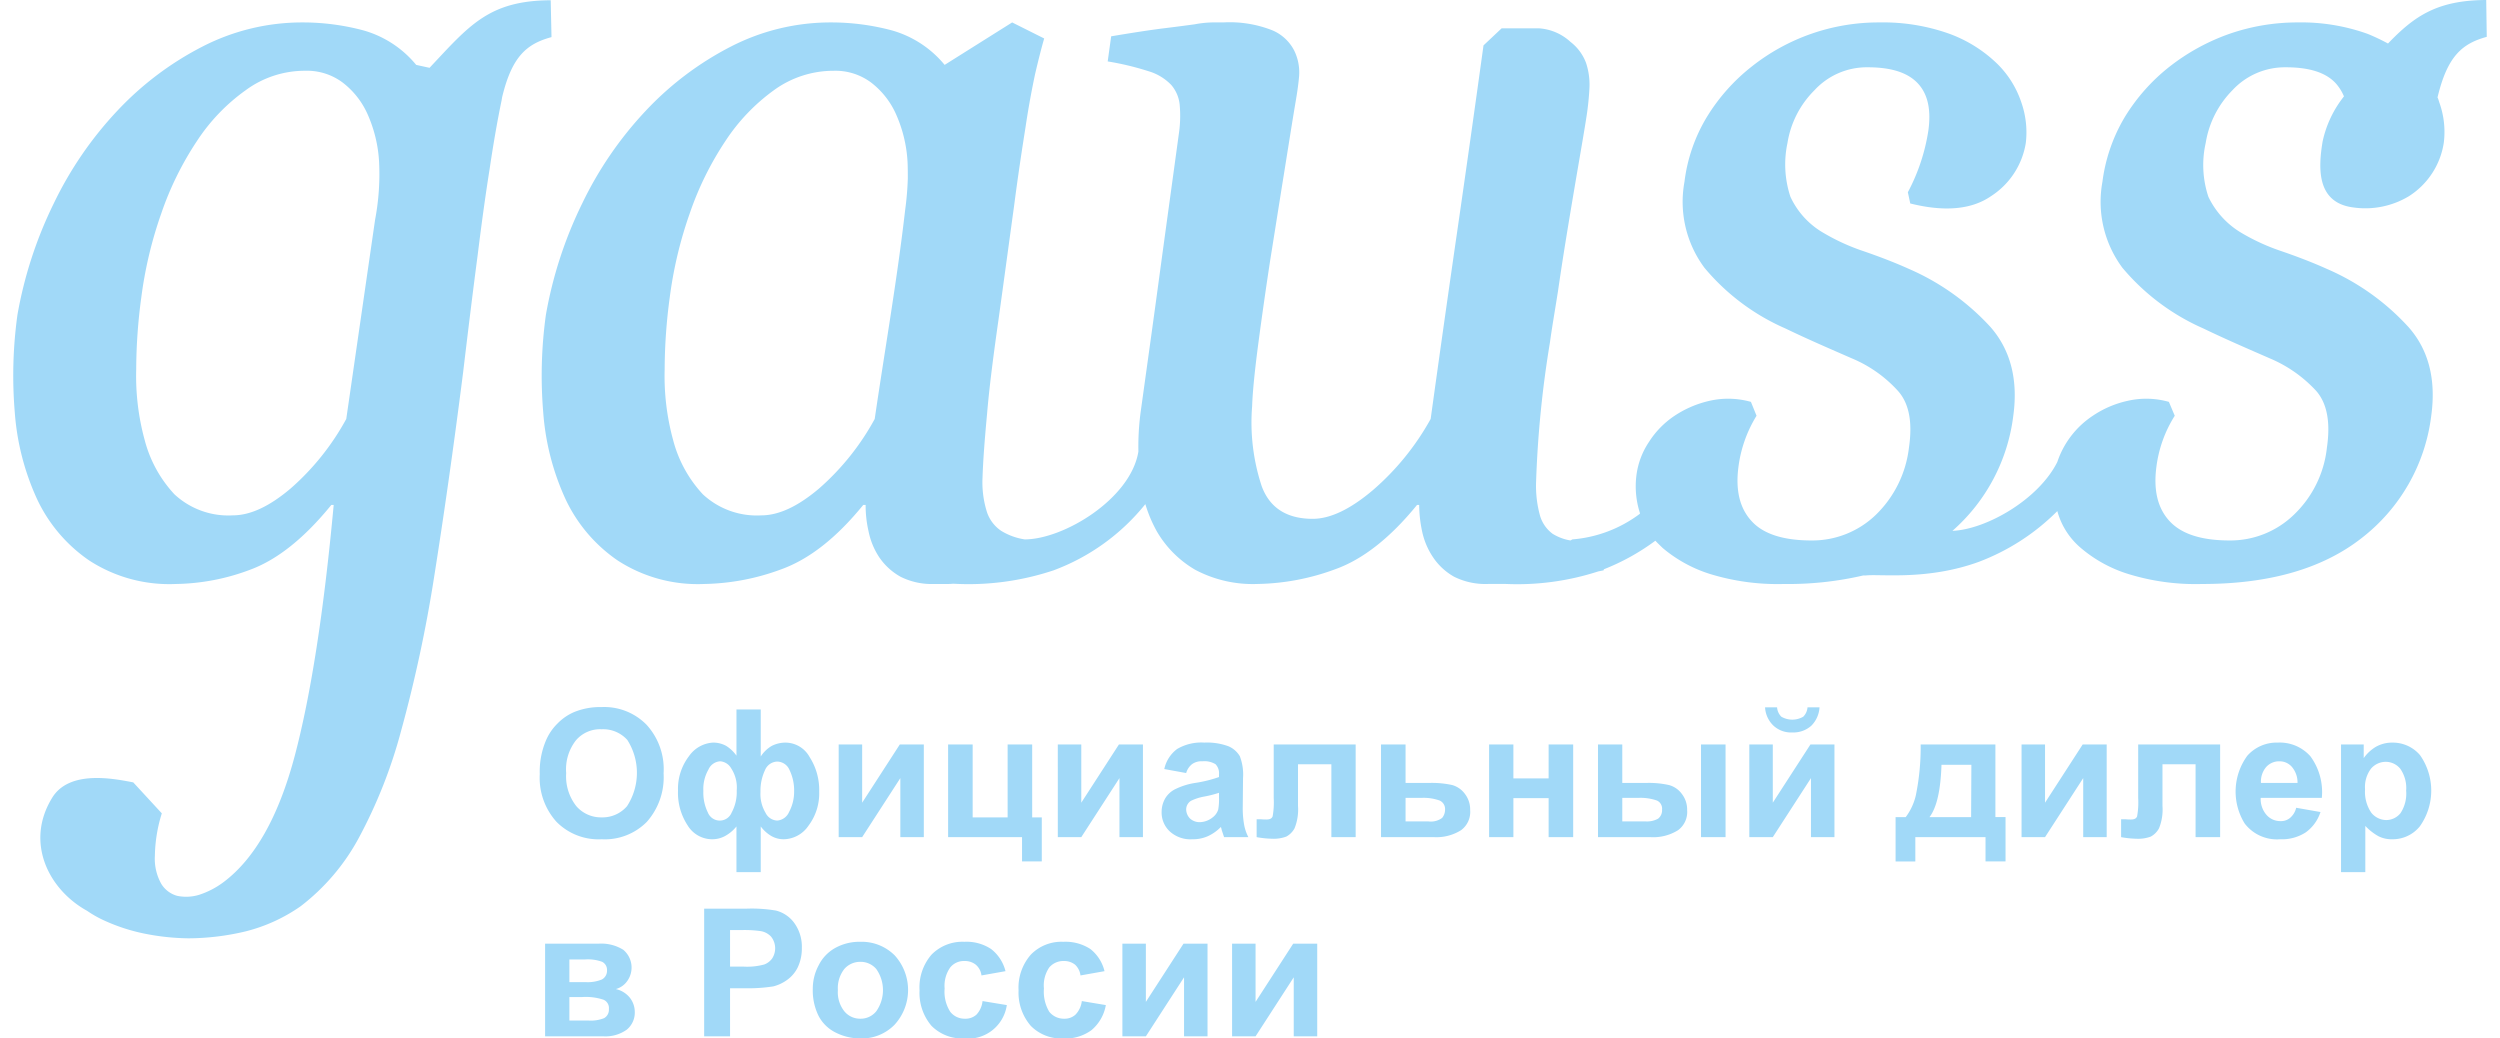
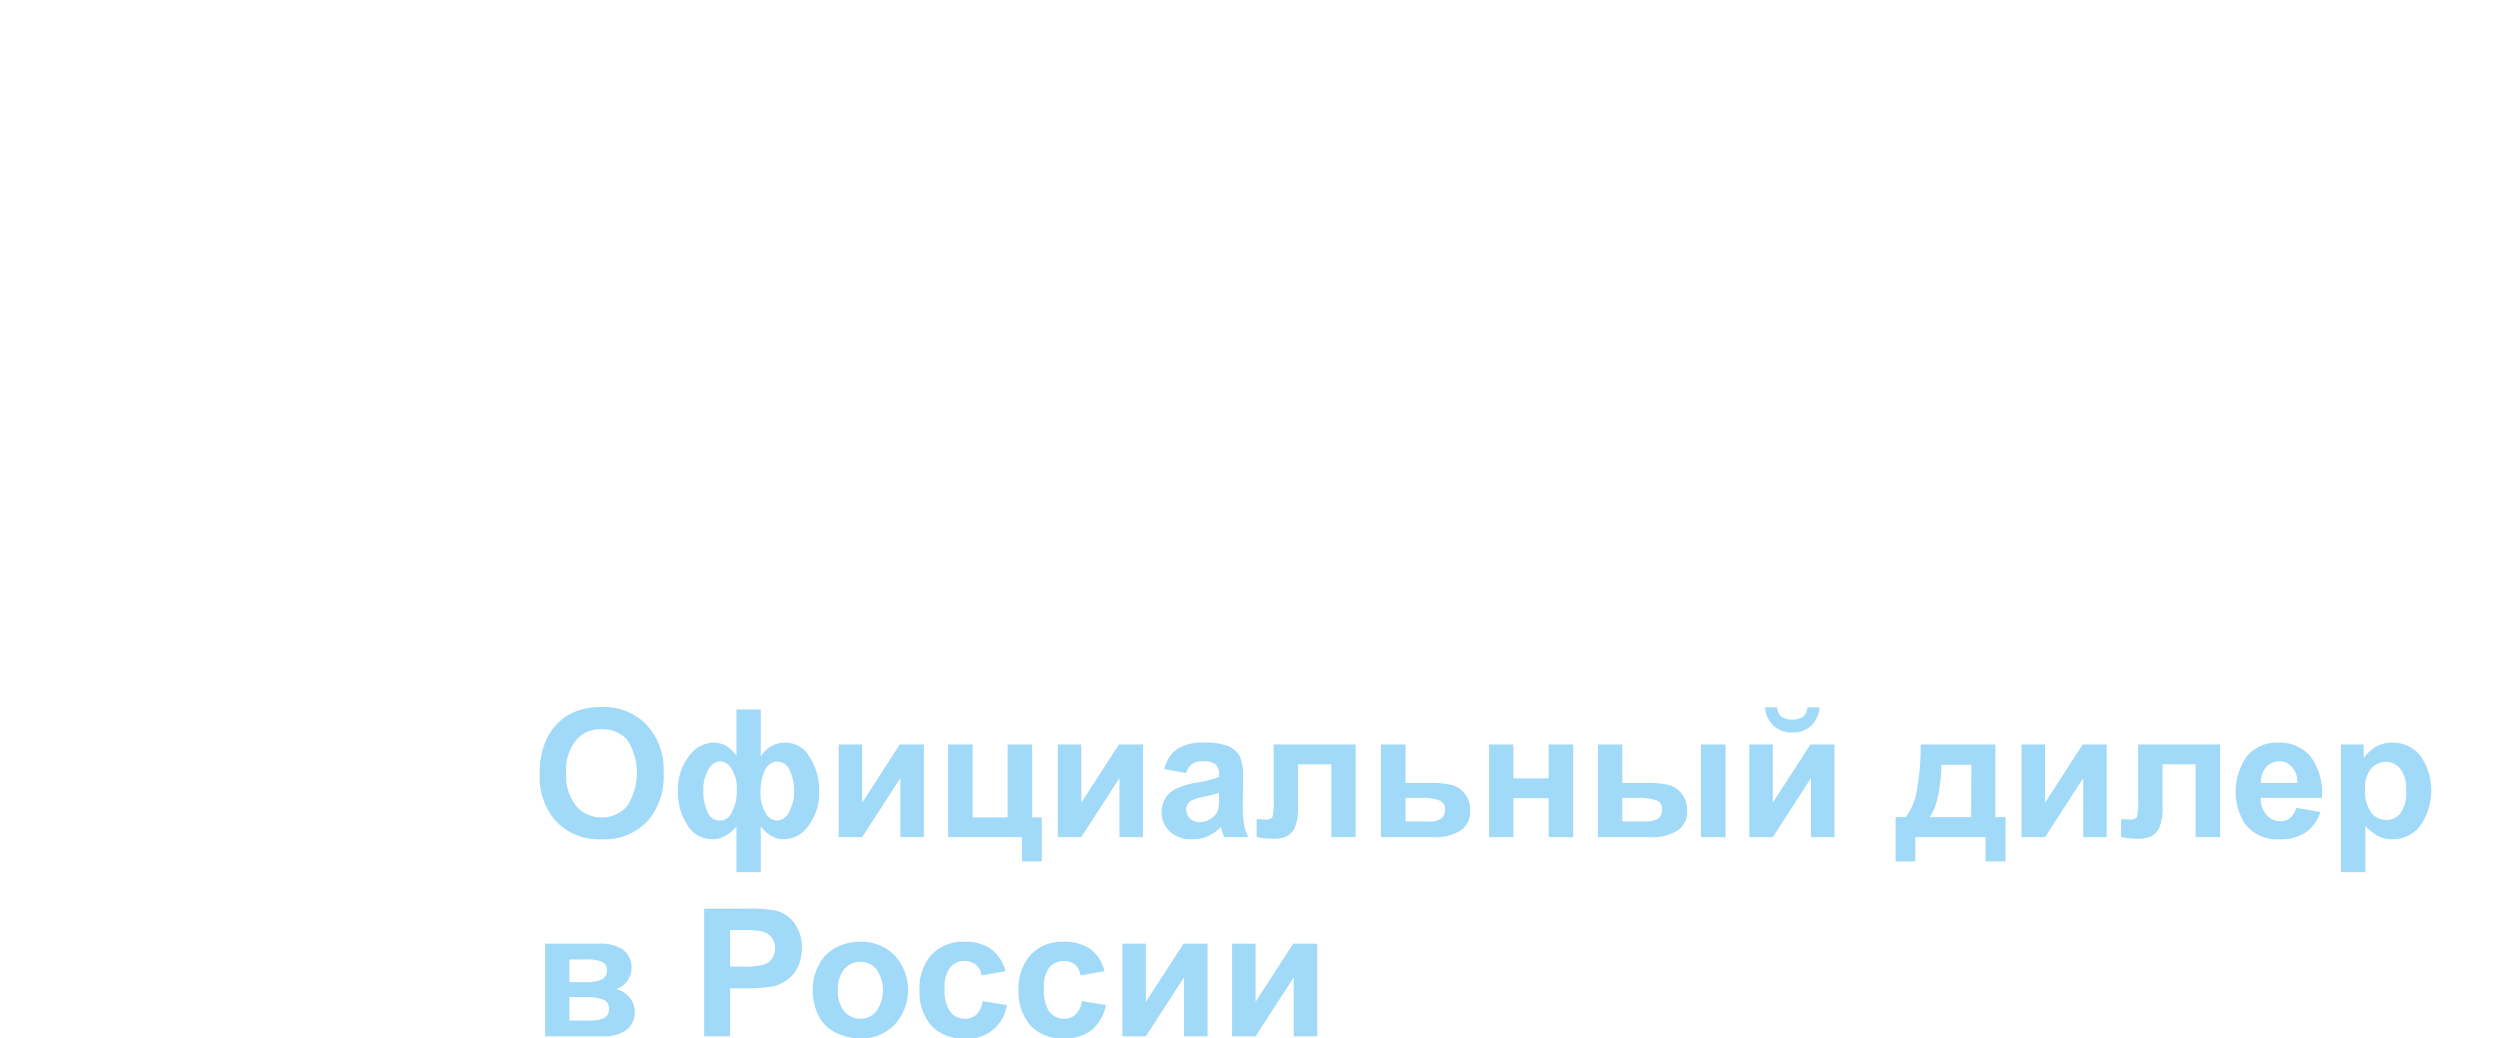
<svg xmlns="http://www.w3.org/2000/svg" id="Слой_1" data-name="Слой 1" viewBox="0 0 264.661 111.114" width="130px" height="54px">
  <defs>
    <style>
      .cls-1 {
        fill: #a1d9f8;
      }

      .cls-2 {
        fill: #a1d9f8;
      }
    </style>
  </defs>
  <title>gauss_logo</title>
  <g>
-     <path class="cls-1" d="M34.032,54.029c-2.856,3.514-5.711,5.8-8.567,6.886a23.365,23.365,0,0,1-8.082,1.571,15.731,15.731,0,0,1-9.253-2.514,16.378,16.378,0,0,1-5.597-6.6A26.924,26.924,0,0,1,.163,44.114,47.307,47.307,0,0,1,.449,33.686a44.474,44.474,0,0,1,3.884-11.914,39.348,39.348,0,0,1,6.797-9.914,33.318,33.318,0,0,1,9.138-6.886A23.299,23.299,0,0,1,30.977,2.4a25.154,25.154,0,0,1,6.511.857,11.286,11.286,0,0,1,5.626,3.686l1.428.314c4.226-4.486,6.311-7.2,12.965-7.229L57.592,3.971C54.965,4.686,53.366,6,52.309,10.4h0l-.057.343q-.685,3.3-1.285,7.371-.643,4.029-1.285,9.257C49.225,30.829,48.711,35,48.14,39.8c-1.057,8.343-2.113,15.657-3.113,21.971a148.475,148.475,0,0,1-3.513,16.371,52.81,52.81,0,0,1-4.541,11.514,22.859,22.859,0,0,1-6.226,7.314,17.85,17.85,0,0,1-5.883,2.686,26.718,26.718,0,0,1-6.14.743,25.203,25.203,0,0,1-4.598-.486,19.796,19.796,0,0,1-4.655-1.543,11.917,11.917,0,0,1-1.571-.914h0c-4.141-2.286-6.654-7.343-3.741-12.086,1.856-3.057,6.711-2.029,8.681-1.657l3.056,3.314a16.015,16.015,0,0,0-.742,4.543,5.487,5.487,0,0,0,.685,3,2.887,2.887,0,0,0,1.713,1.286,4.74,4.74,0,0,0,2.342-.114,8.952,8.952,0,0,0,2.627-1.371c3.341-2.514,5.883-7.029,7.596-13.486s3.113-15.4,4.169-26.857ZM95.431,22.486C94.574,29.943,93.26,37.4,92.175,44.829a27.096,27.096,0,0,1-5.94,7.429c-2.256,1.914-4.312,2.886-6.197,2.886a8.467,8.467,0,0,1-6.254-2.257,13.495,13.495,0,0,1-3.17-5.771,25.934,25.934,0,0,1-.914-7.6,58.28,58.28,0,0,1,.543-7.686,43.954,43.954,0,0,1,2.142-9,33.473,33.473,0,0,1,3.798-7.714,20.703,20.703,0,0,1,5.197-5.457,10.83,10.83,0,0,1,6.397-2.086A6.378,6.378,0,0,1,91.747,8.8a8.74,8.74,0,0,1,2.713,3.429,14.465,14.465,0,0,1,1.228,5.086c.029.571.029,1.2.029,1.8a32.852,32.852,0,0,1-.286,3.371ZM259.407,10.371c1.057-4.4,2.656-5.714,5.255-6.429L264.604,0c-5.255.029-7.682,1.714-10.509,4.657a21.781,21.781,0,0,0-2.17-1.029A21.044,21.044,0,0,0,244.386,2.4a22.139,22.139,0,0,0-7.282,1.229,22.526,22.526,0,0,0-6.397,3.514,20.356,20.356,0,0,0-4.769,5.371,17.942,17.942,0,0,0-2.399,6.943,11.836,11.836,0,0,0,2.142,9.2,23.778,23.778,0,0,0,8.653,6.486c2.427,1.171,4.826,2.2,7.111,3.2a14.238,14.238,0,0,1,4.969,3.486c1.171,1.343,1.542,3.371,1.142,6.086a11.635,11.635,0,0,1-3.541,7.171,9.768,9.768,0,0,1-6.854,2.743c-3.027,0-5.169-.686-6.454-2.086-1.257-1.371-1.713-3.286-1.399-5.743a13.354,13.354,0,0,1,1.97-5.514L230.65,43a8.869,8.869,0,0,0-4.398-.114,10.754,10.754,0,0,0-3.741,1.6,9.543,9.543,0,0,0-3.798,4.943c-2.028,4.057-7.653,7.229-11.223,7.371a19.56,19.56,0,0,0,6.511-12.314c.543-3.943-.343-7.114-2.456-9.514a25.712,25.712,0,0,0-8.71-6.2c-1.456-.657-3.084-1.286-4.826-1.886a22.207,22.207,0,0,1-4.226-1.914,8.668,8.668,0,0,1-3.627-3.914,11.011,11.011,0,0,1-.314-5.771,10.201,10.201,0,0,1,2.884-5.629A7.61,7.61,0,0,1,198.437,7.2c2.513,0,4.312.571,5.397,1.771,1.057,1.171,1.371,2.829,1.085,4.971a20.727,20.727,0,0,1-2.199,6.629l.257,1.2c3.655.914,6.54.657,8.624-.771a8.338,8.338,0,0,0,3.741-5.714,9.68,9.68,0,0,0-.485-4.343,10.401,10.401,0,0,0-2.627-4.171,14.542,14.542,0,0,0-5.026-3.143A21.044,21.044,0,0,0,199.665,2.4a21.845,21.845,0,0,0-13.679,4.743,20.356,20.356,0,0,0-4.769,5.371,17.486,17.486,0,0,0-2.399,6.943,11.836,11.836,0,0,0,2.142,9.2,23.535,23.535,0,0,0,8.653,6.486c2.427,1.171,4.826,2.2,7.111,3.2a13.846,13.846,0,0,1,4.94,3.486c1.199,1.343,1.571,3.371,1.171,6.086a11.938,11.938,0,0,1-3.541,7.171,9.786,9.786,0,0,1-6.882,2.743c-2.999,0-5.169-.686-6.425-2.086-1.257-1.371-1.713-3.286-1.399-5.743a13.726,13.726,0,0,1,1.942-5.514L185.929,43a8.976,8.976,0,0,0-4.426-.114,11.237,11.237,0,0,0-3.741,1.6,9.498,9.498,0,0,0-2.742,2.8,8.309,8.309,0,0,0-1.342,3.571,9.362,9.362,0,0,0,.371,4.029v.086a13.857,13.857,0,0,1-7.225,2.743l-.2.114a5.238,5.238,0,0,1-1.913-.714A3.705,3.705,0,0,1,163.369,55.2a11.952,11.952,0,0,1-.428-3.629,114.05,114.05,0,0,1,1.485-14.943c.2-1.486.514-3.286.857-5.457C165.596,29,165.939,26.8,166.31,24.543s.742-4.457,1.114-6.629.685-3.971.914-5.457A30.026,30.026,0,0,0,168.652,9.4a7.376,7.376,0,0,0-.371-2.686,5.078,5.078,0,0,0-1.656-2.229,5.501,5.501,0,0,0-3.427-1.457h-3.941l-1.942,1.829q-1.371,9.943-2.827,20c-.971,6.686-1.913,13.371-2.827,19.971a27.804,27.804,0,0,1-6.197,7.629c-2.399,2.029-4.541,3.057-6.425,3.057-2.77,0-4.598-1.171-5.454-3.486a21.737,21.737,0,0,1-1.028-8.543c.057-1.629.286-3.857.657-6.686.371-2.8.8-5.829,1.285-9,.514-3.2 1-6.314,1.485-9.314.485-3.029.885-5.571,1.228-7.6.143-.829.286-1.743.371-2.714a5.303,5.303,0,0,0-.514-2.743A4.663,4.663,0,0,0,134.754,3.257,12.393,12.393,0,0,0,129.471,2.4h-1.228a11.446,11.446,0,0,0-1.828.2c-.828.114-1.913.257-3.313.429-1.371.171-3.256.457-5.626.857l-.371,2.686a30.312,30.312,0,0,1,4.398,1.057,5.549,5.549,0,0,1,2.399,1.457,3.813,3.813,0,0,1,.914,2.229,13.244,13.244,0,0,1-.114,3.114c-.657,4.829-1.342,9.771-2.028,14.829-.685,5.086-1.371,9.971-2.028,14.714a28.115,28.115,0,0,0-.257,4.343h0c-.828,5.086-8.025,9.4-12.165,9.4a6.745,6.745,0,0,1-2.513-.914,3.925,3.925,0,0,1-1.514-1.971,10.573,10.573,0,0,1-.485-3.743c.057-1.8.228-4.057.485-6.8.228-2.743.657-6.114,1.228-10.114.657-4.743,1.199-8.771,1.656-12.086.428-3.314.857-6.114,1.228-8.457.343-2.314.714-4.229,1.028-5.714.343-1.457.657-2.714.971-3.8L106.882,2.4,99.657,6.943a11.286,11.286,0,0,0-5.626-3.686A25.153,25.153,0,0,0,87.52,2.4a23.299,23.299,0,0,0-10.709,2.571,33.318,33.318,0,0,0-9.138,6.886,39.348,39.348,0,0,0-6.797,9.914,44.474,44.474,0,0,0-3.884,11.914,47.307,47.307,0,0,0-.286,10.429A26.924,26.924,0,0,0,59.077,53.371a16.378,16.378,0,0,0,5.597,6.6,15.731,15.731,0,0,0,9.253,2.514,24.785,24.785,0,0,0,8.253-1.571c2.999-1.086,5.911-3.371,8.767-6.886h.257a12.266,12.266,0,0,0,.314,2.829,7.816,7.816,0,0,0,1.142,2.771,6.701,6.701,0,0,0,2.285,2.086,7.461,7.461,0,0,0,3.598.771h1.371a5.753,5.753,0,0,0,.657-.029,28.736,28.736,0,0,0,10.738-1.429,22.757,22.757,0,0,0,9.824-7.086,14.626,14.626,0,0,0,1.228,2.914,11.358,11.358,0,0,0,4.112,4.114,13.146,13.146,0,0,0,6.682,1.514,24.939,24.939,0,0,0,8.282-1.571c2.97-1.057,5.911-3.371,8.767-6.886h.228a14.064,14.064,0,0,0,.314,2.829,7.879,7.879,0,0,0,1.171,2.771,6.607,6.607,0,0,0,2.256,2.086,7.503,7.503,0,0,0,3.627.771h1.913a28.083,28.083,0,0,0,9.881-1.343l.571-.114.029-.114a23.946,23.946,0,0,0,5.512-3.057c.228.257.514.514.771.771A14.642,14.642,0,0,0,181.502,61.4a24.622,24.622,0,0,0,7.968,1.086,35.413,35.413,0,0,0,8.482-.914h.286c1.542-.171,6.597.543,12.08-1.457a23.714,23.714,0,0,0,8.396-5.429l.057.2a7.879,7.879,0,0,0,2.456,3.743A14.377,14.377,0,0,0,226.252,61.4a24.387,24.387,0,0,0,7.968,1.086q10.752,0,17.02-4.886a19.556,19.556,0,0,0,7.482-13.114c.543-3.943-.314-7.114-2.456-9.514a25.431,25.431,0,0,0-8.71-6.2c-1.456-.657-3.084-1.286-4.826-1.886a22.207,22.207,0,0,1-4.226-1.914,8.998,8.998,0,0,1-3.627-3.914,10.755,10.755,0,0,1-.286-5.771,10.343,10.343,0,0,1,2.856-5.629A7.654,7.654,0,0,1,243.158,7.2c2.542,0,4.341.571,5.397,1.771a5.014,5.014,0,0,1,.828,1.343,11.692,11.692,0,0,0-2.285,4.829c-.485,2.914-.628,6.571,3.313,7.057a9.036,9.036,0,0,0,5.911-1.2,8.245,8.245,0,0,0,3.741-5.714,9.294,9.294,0,0,0-.485-4.343,4.536,4.536,0,0,0-.2-.571ZM38.716,23.514a26.259,26.259,0,0,0,.428-6.2,14.465,14.465,0,0,0-1.228-5.086A8.74,8.74,0,0,0,35.203,8.8a6.378,6.378,0,0,0-3.969-1.229,10.684,10.684,0,0,0-6.368,2.086,20.345,20.345,0,0,0-5.226,5.457,33.473,33.473,0,0,0-3.798,7.714,43.953,43.953,0,0,0-2.142,9,58.28,58.28,0,0,0-.543,7.686,25.934,25.934,0,0,0,.914,7.6,13.495,13.495,0,0,0,3.17,5.771,8.467,8.467,0,0,0,6.254,2.257c1.885,0,3.941-.971,6.197-2.886a27.096,27.096,0,0,0,5.94-7.429Z" />
    <path class="cls-2" d="M56.336,82.829a8.504,8.504,0,0,1,.628-3.514,5.598,5.598,0,0,1,1.257-1.886A5.507,5.507,0,0,1,59.991,76.2a7.302,7.302,0,0,1,2.941-.543,6.343,6.343,0,0,1,4.826,1.886,7.042,7.042,0,0,1,1.828,5.2,7.194,7.194,0,0,1-1.799,5.2A6.325,6.325,0,0,1,62.961,89.8a6.325,6.325,0,0,1-4.826-1.857,7.025,7.025,0,0,1-1.799-5.114Zm2.827-.114a5.154,5.154,0,0,0,1.085,3.543,3.492,3.492,0,0,0,2.713,1.2,3.451,3.451,0,0,0,2.713-1.2,6.542,6.542,0,0,0,.029-7.086,3.476,3.476,0,0,0-2.741-1.143A3.407,3.407,0,0,0,60.219,79.2a5.022,5.022,0,0,0-1.057,3.514Zm18.22-6.8H79.981v5.029a3.529,3.529,0,0,1,1.142-1.114,3.205,3.205,0,0,1,1.514-.371A2.953,2.953,0,0,1,85.207,81a6.522,6.522,0,0,1,1.028,3.714,5.738,5.738,0,0,1-1.142,3.629A3.27,3.27,0,0,1,82.437,89.8a2.652,2.652,0,0,1-1.314-.343,3.813,3.813,0,0,1-1.142-1.029v4.886H77.382V88.429a4.067,4.067,0,0,1-1.228,1.029A2.869,2.869,0,0,1,74.784,89.8a3.076,3.076,0,0,1-2.627-1.486A6.334,6.334,0,0,1,71.128,84.6a5.752,5.752,0,0,1,1.171-3.686,3.37,3.37,0,0,1,2.57-1.457A2.899,2.899,0,0,1,76.269,79.8a3.859,3.859,0,0,1,1.114,1.057Zm-1.742,5.543a1.468,1.468,0,0,0-1.257.886,4.169,4.169,0,0,0-.543,2.286,4.808,4.808,0,0,0,.485,2.314,1.371,1.371,0,0,0,2.542,0,4.623,4.623,0,0,0,.543-2.371A3.753,3.753,0,0,0,76.811,82.2a1.487,1.487,0,0,0-1.171-.743Zm6.111.029A1.464,1.464,0,0,0,80.438,82.4a5.179,5.179,0,0,0-.485,2.343,3.901,3.901,0,0,0,.543,2.229A1.452,1.452,0,0,0,81.752,87.8a1.505,1.505,0,0,0,1.257-.914,4.562,4.562,0,0,0,.543-2.2A5.01,5.01,0,0,0,83.065,82.4a1.464,1.464,0,0,0-1.314-.914Zm6.568-1.829h2.513v6.229l4.027-6.229h2.57v9.914h-2.513V83.257L90.833,89.571h-2.513Zm11.709,0h2.627v7.8h3.741v-7.8h2.627v7.8h1.028v4.714h-2.113v-2.6h-7.91Zm11.737,0h2.513v6.229l4.027-6.229h2.57v9.914h-2.513V83.257l-4.084,6.314h-2.513Zm13.736,3.057-2.342-.429a3.615,3.615,0,0,1,1.371-2.143,5.101,5.101,0,0,1,2.913-.686,6.574,6.574,0,0,1,2.599.4,2.601,2.601,0,0,1,1.199,1.057,5.482,5.482,0,0,1,.343,2.343l-.029,3.057a9.991,9.991,0,0,0,.143,1.914,4.676,4.676,0,0,0,.457,1.343H129.557l-.257-.771a1.517,1.517,0,0,0-.086-.314,4.64,4.64,0,0,1-1.428,1,3.938,3.938,0,0,1-1.628.314,3.273,3.273,0,0,1-2.399-.829,2.759,2.759,0,0,1-.885-2.086A2.89,2.89,0,0,1,123.274,85.4a2.587,2.587,0,0,1,1.142-1,7.343,7.343,0,0,1,2.056-.629,13.87,13.87,0,0,0,2.542-.629v-.286a1.392,1.392,0,0,0-.371-1.086,2.28,2.28,0,0,0-1.399-.314,1.749,1.749,0,0,0-1.085.286,1.827,1.827,0,0,0-.657.971Zm3.513,2.114a11.937,11.937,0,0,1-1.571.4,5.453,5.453,0,0,0-1.428.457,1.098,1.098,0,0,0-.514.914,1.411,1.411,0,0,0,.4.971,1.515,1.515,0,0,0,1.057.4,2.278,2.278,0,0,0,1.342-.486,1.688,1.688,0,0,0,.628-.857,6.289,6.289,0,0,0,.086-1.286Zm5.854-5.171h8.767v9.914h-2.599v-7.8H137.467v4.457a5.339,5.339,0,0,1-.371,2.4,2.172,2.172,0,0,1-.885.886,3.896,3.896,0,0,1-1.514.229,10.461,10.461,0,0,1-1.656-.171V87.657h.428a5.806,5.806,0,0,0,.628.029c.371,0,.571-.114.657-.343A8.497,8.497,0,0,0,134.868,85.4Zm11.48,0h2.627v4.114h2.599A10.098,10.098,0,0,1,153.973,84a2.553,2.553,0,0,1,1.371.971,2.732,2.732,0,0,1,.543,1.714,2.42,2.42,0,0,1-.971,2.143,4.959,4.959,0,0,1-2.941.743h-5.626Zm2.627,8.229H151.403a2.022,2.022,0,0,0,1.485-.371,1.397,1.397,0,0,0,.314-.886.997.997,0,0,0-.571-.971,5.085,5.085,0,0,0-1.97-.286h-1.685Zm8.938-8.229h2.599v3.629h3.77V79.657h2.627v9.914h-2.627V85.4h-3.77v4.171h-2.599Zm11.651,0h2.599v4.114h2.627A9.829,9.829,0,0,1,177.162,84a2.5,2.5,0,0,1,1.371.943,2.721,2.721,0,0,1,.571,1.743,2.42,2.42,0,0,1-.971,2.143,4.996,4.996,0,0,1-2.97.743h-5.597Zm2.599,8.229h2.456A2.451,2.451,0,0,0,175.991,87.6a1.125,1.125,0,0,0,.428-.971.951.951,0,0,0-.543-.971,5.364,5.364,0,0,0-1.999-.286h-1.713Zm8.424-8.229h2.627v9.914h-2.627Zm5.169,0h2.513v6.229l4.027-6.229h2.57v9.914h-2.513V83.257l-4.084,6.314h-2.513Zm6.226-3.971h1.285a3.024,3.024,0,0,1-.885,1.971,2.886,2.886,0,0,1-2.028.714,2.768,2.768,0,0,1-1.999-.714,2.917,2.917,0,0,1-.914-1.971h1.285a1.564,1.564,0,0,0,.457,1,2.338,2.338,0,0,0,2.342,0,1.564,1.564,0,0,0,.457-1Zm19.048,13.886h-7.511v2.6h-2.113V87.429h1.085a6.183,6.183,0,0,0,1.085-2.343,25.73,25.73,0,0,0,.514-5.429h7.996v7.771h1.085v4.743h-2.142Zm-1.542-2.143.029-5.6H206.319c-.086,2.714-.514,4.6-1.285,5.6Zm5.397-7.771h2.513v6.229l4.027-6.229h2.57v9.914h-2.513V83.257l-4.084,6.314h-2.513Zm12.48,0h8.767v9.914h-2.627v-7.8H229.964v4.457a5.339,5.339,0,0,1-.371,2.4,2.172,2.172,0,0,1-.885.886,3.896,3.896,0,0,1-1.514.229,10.461,10.461,0,0,1-1.656-.171V87.657h.428a5.806,5.806,0,0,0,.628.029c.371,0,.571-.114.657-.343A8.497,8.497,0,0,0,227.366,85.4Zm16.906,6.771,2.599.457a4.309,4.309,0,0,1-1.571,2.171A4.687,4.687,0,0,1,242.558,89.8,4.35,4.35,0,0,1,238.76,88.114a6.497,6.497,0,0,1,.286-7.257,4.195,4.195,0,0,1,3.256-1.4,4.382,4.382,0,0,1,3.484,1.457,6.446,6.446,0,0,1,1.228,4.457h-6.54A2.575,2.575,0,0,0,241.102,87.2a1.948,1.948,0,0,0,1.485.657,1.49,1.49,0,0,0,1.028-.343,2.019,2.019,0,0,0,.657-1.086Zm.143-2.657a2.582,2.582,0,0,0-.6-1.714,1.738,1.738,0,0,0-1.342-.6,1.845,1.845,0,0,0-1.428.629,2.396,2.396,0,0,0-.543,1.686Zm4.655-4.114h2.427v1.457a4.299,4.299,0,0,1,1.285-1.2,3.514,3.514,0,0,1,1.799-.457A3.81,3.81,0,0,1,257.522,80.8a6.601,6.601,0,0,1-.029,7.629A3.732,3.732,0,0,1,254.581,89.8a3.149,3.149,0,0,1-1.485-.314,5.74,5.74,0,0,1-1.428-1.114v4.943h-2.599Zm2.57,4.8a3.977,3.977,0,0,0,.657,2.486,2.085,2.085,0,0,0,1.599.8A1.961,1.961,0,0,0,255.437,87a3.791,3.791,0,0,0,.6-2.4,3.588,3.588,0,0,0-.628-2.343,2.003,2.003,0,0,0-1.542-.743,2.073,2.073,0,0,0-1.599.743,3.263,3.263,0,0,0-.628,2.2ZM56.907,100.971h5.74a4.449,4.449,0,0,1,2.627.657A2.477,2.477,0,0,1,65.674,105a2.193,2.193,0,0,1-1.199.829,2.665,2.665,0,0,1,1.514.943,2.487,2.487,0,0,1,.514,1.514,2.36,2.36,0,0,1-.857,1.886,3.932,3.932,0,0,1-2.513.714h-6.226Zm2.599,4.114h1.713A3.98,3.98,0,0,0,62.989,104.8a1.058,1.058,0,0,0,.543-.971.969.969,0,0,0-.514-.914,4.409,4.409,0,0,0-1.799-.257H59.505Zm0,4.114h2.085a3.843,3.843,0,0,0,1.628-.257,1.029,1.029,0,0,0,.514-.971.971.971,0,0,0-.571-1,5.986,5.986,0,0,0-2.313-.286H59.505Zm14.421,1.686V97.229h4.426a15.594,15.594,0,0,1,3.256.2,3.476,3.476,0,0,1,1.97,1.343,4.323,4.323,0,0,1,.8,2.657,4.72,4.72,0,0,1-.457,2.114,3.601,3.601,0,0,1-1.171,1.343,4.286,4.286,0,0,1-1.428.657,17.133,17.133,0,0,1-2.856.2H76.697v5.143Zm2.77-11.371v3.914h1.485A6.949,6.949,0,0,0,80.352,103.2a1.824,1.824,0,0,0,.857-.657,2.002,2.002,0,0,0-.114-2.314,1.94,1.94,0,0,0-1.114-.6,12.547,12.547,0,0,0-1.97-.114ZM85.55,105.8a5.293,5.293,0,0,1,.628-2.514A4.32,4.32,0,0,1,88.006,101.4a5.334,5.334,0,0,1,2.627-.629,4.991,4.991,0,0,1,3.684,1.457,5.504,5.504,0,0,1-.029,7.429,4.906,4.906,0,0,1-3.627,1.457,5.874,5.874,0,0,1-2.599-.6,4.11,4.11,0,0,1-1.885-1.8A6.104,6.104,0,0,1,85.55,105.8Zm2.684.143A3.282,3.282,0,0,0,88.919,108.2a2.175,2.175,0,0,0,1.713.8,2.135,2.135,0,0,0,1.713-.8,3.925,3.925,0,0,0,0-4.514,2.197,2.197,0,0,0-1.713-.771,2.239,2.239,0,0,0-1.713.771,3.332,3.332,0,0,0-.685,2.257Zm17.934-2.029-2.57.457a1.778,1.778,0,0,0-.6-1.143,1.839,1.839,0,0,0-1.199-.4,1.877,1.877,0,0,0-1.542.686,3.391,3.391,0,0,0-.6,2.257,3.963,3.963,0,0,0,.6,2.486A1.936,1.936,0,0,0,101.827,109a1.738,1.738,0,0,0,1.228-.429,2.481,2.481,0,0,0,.657-1.457l2.599.429a4.193,4.193,0,0,1-4.598,3.571,4.623,4.623,0,0,1-3.455-1.343,5.419,5.419,0,0,1-1.285-3.8,5.35,5.35,0,0,1,1.285-3.829,4.623,4.623,0,0,1,3.513-1.371,4.766,4.766,0,0,1,2.856.771,4.329,4.329,0,0,1,1.542,2.371Zm10.595,0-2.57.457a1.895,1.895,0,0,0-.571-1.143,1.839,1.839,0,0,0-1.199-.4,1.973,1.973,0,0,0-1.571.686,3.402,3.402,0,0,0-.571,2.257,4.185,4.185,0,0,0,.571,2.486A1.991,1.991,0,0,0,112.451,109a1.714,1.714,0,0,0,1.199-.429,2.489,2.489,0,0,0,.685-1.457l2.57.429a4.501,4.501,0,0,1-1.542,2.686,4.713,4.713,0,0,1-3.027.886,4.579,4.579,0,0,1-3.455-1.343,5.432,5.432,0,0,1-1.314-3.8,5.361,5.361,0,0,1,1.314-3.829,4.558,4.558,0,0,1,3.484-1.371,4.859,4.859,0,0,1,2.884.771,4.295,4.295,0,0,1,1.514,2.371Zm1.913-2.943h2.513V107.2l4.027-6.229H127.786v9.914h-2.513v-6.314l-4.084,6.314h-2.513Zm11.737,0h2.513V107.2l4.027-6.229h2.57v9.914h-2.513v-6.314l-4.084,6.314h-2.513Z" />
  </g>
</svg>